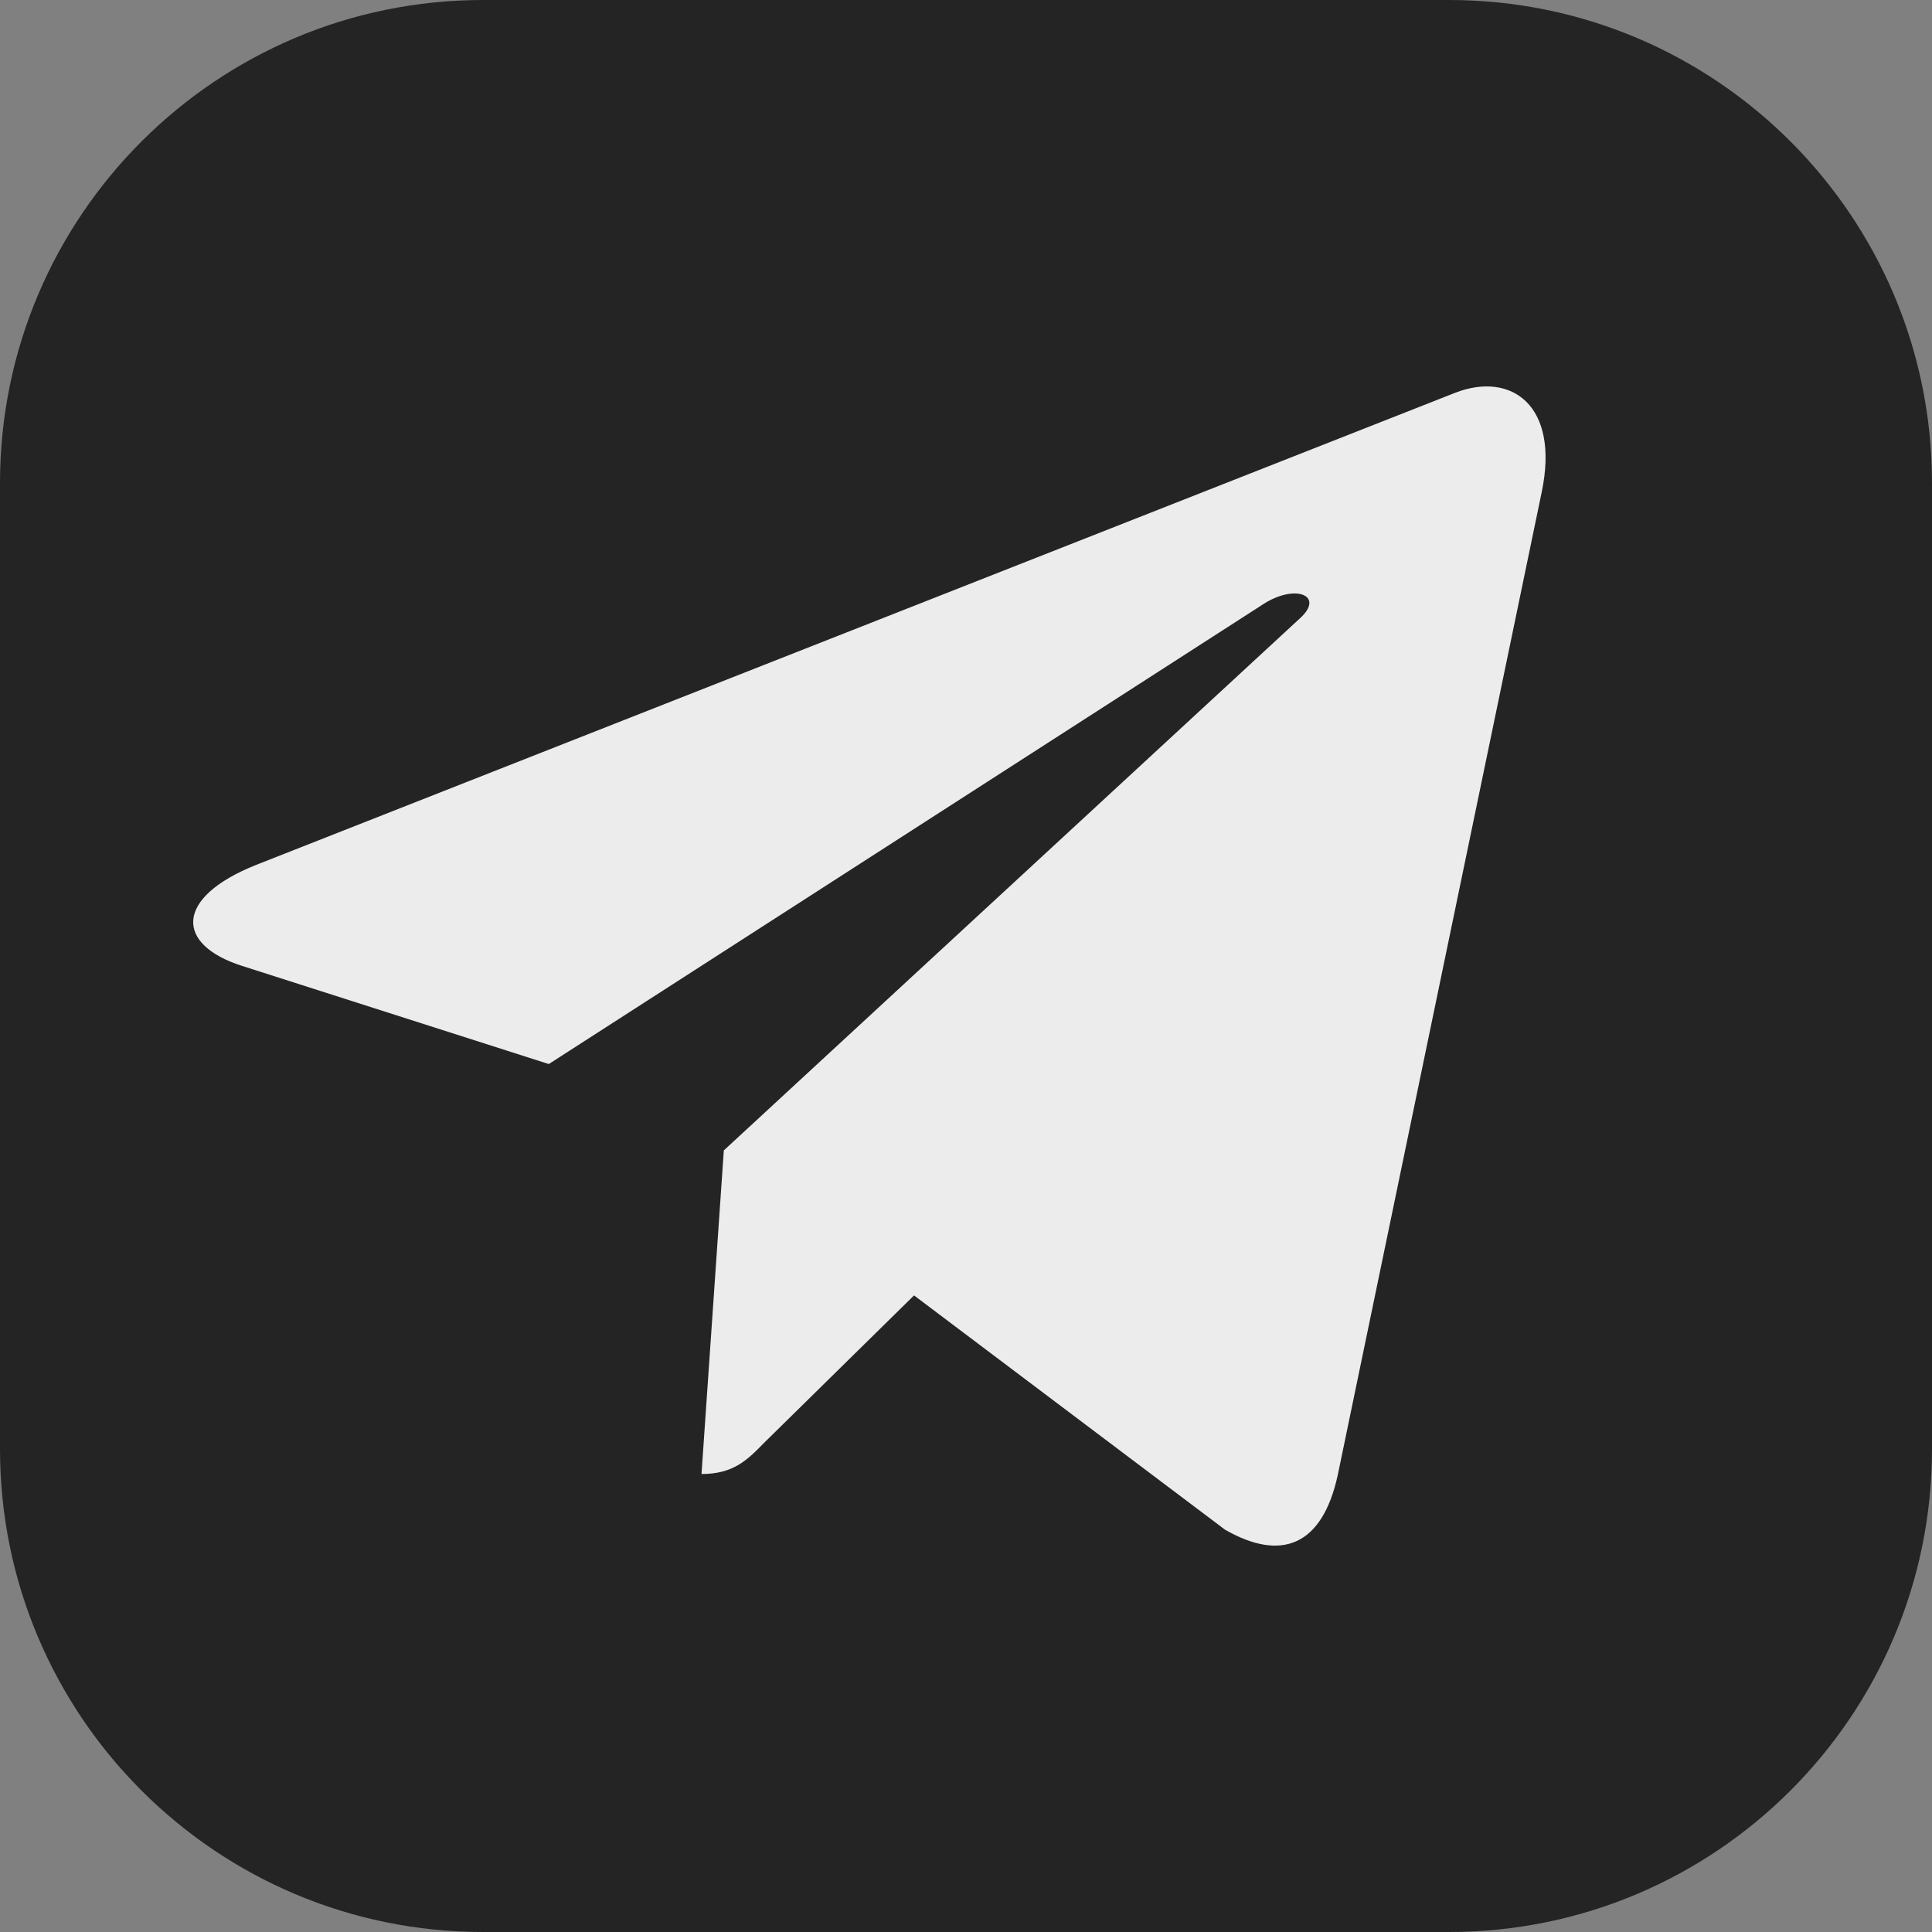
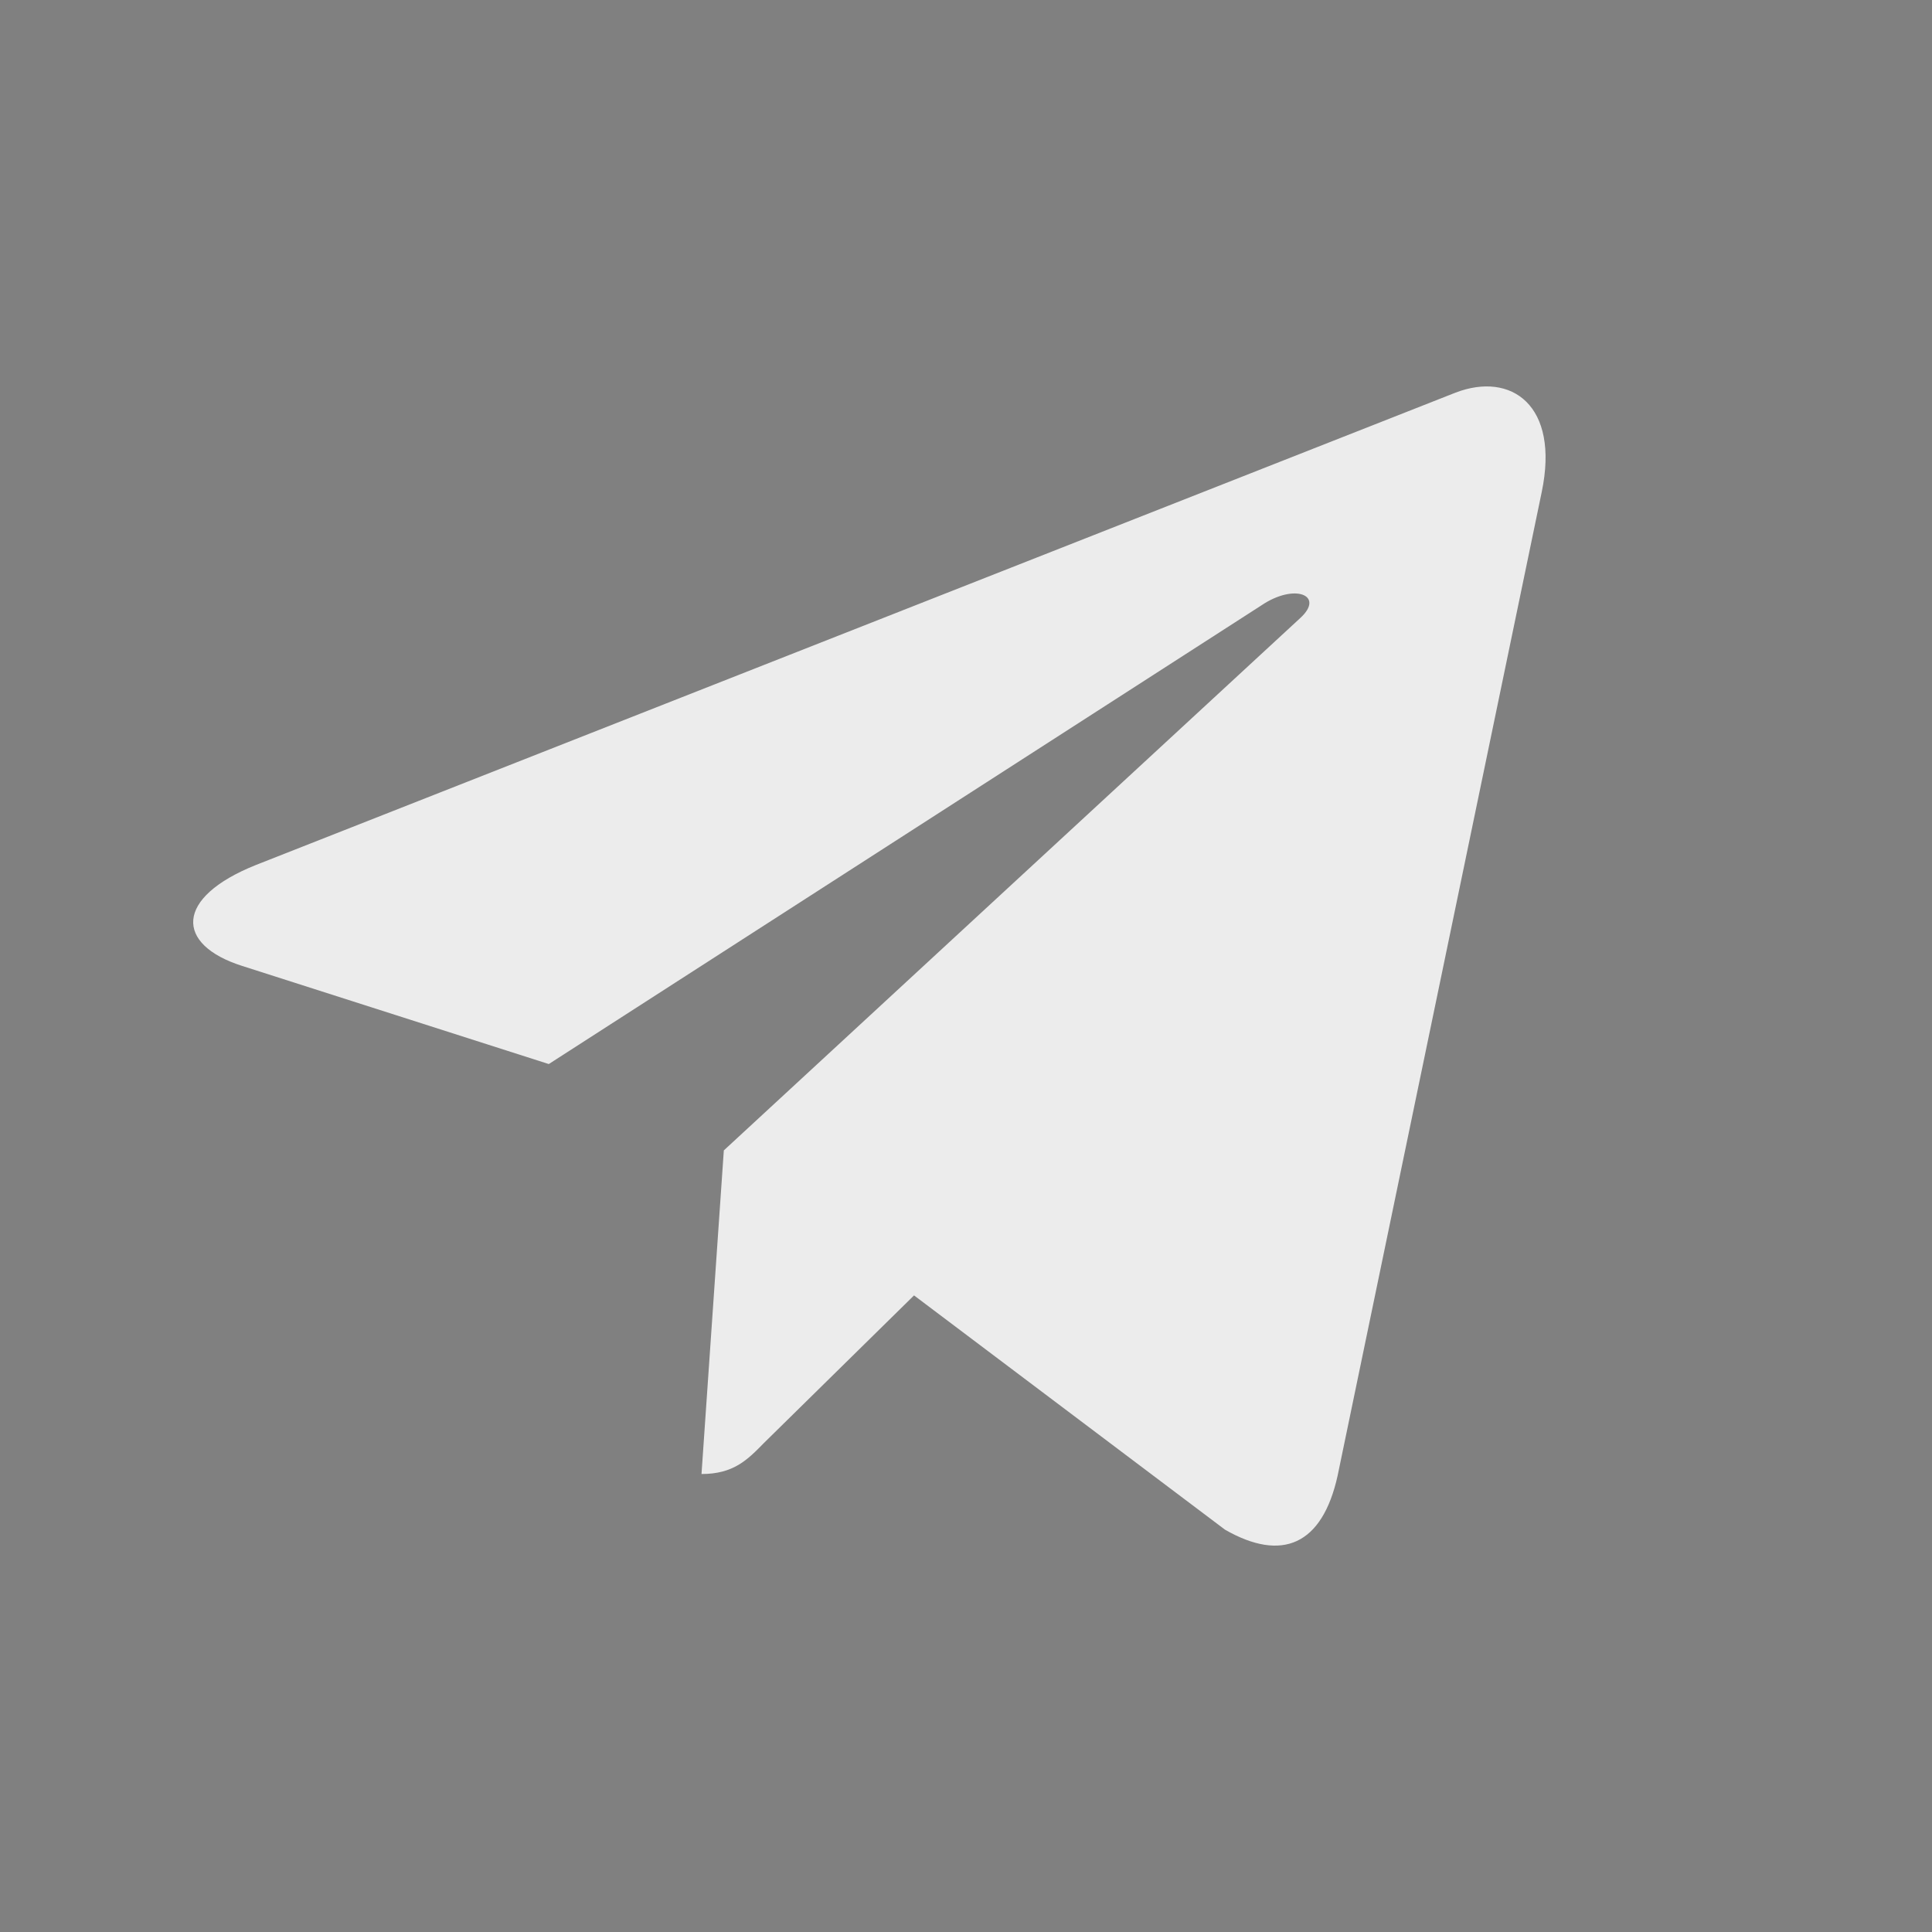
<svg xmlns="http://www.w3.org/2000/svg" width="20" height="20" viewBox="0 0 20 20" fill="none">
  <rect x="0" y="0" width="20" height="20" fill="#808080" stroke="none" />
-   <path d="M15 0H5C2.239 0 0 2.239 0 5V15C0 17.761 2.239 20 5 20H15C17.761 20 20 17.761 20 15V5C20 2.239 17.761 0 15 0Z" fill="#242424" />
  <path d="M7.493 11.909L7.262 15.259C7.593 15.259 7.737 15.113 7.909 14.937L9.462 13.41L12.681 15.835C13.271 16.173 13.688 15.995 13.847 15.276L15.96 5.093C16.147 4.195 15.645 3.844 15.069 4.064L2.65 8.954C1.802 9.293 1.815 9.779 2.506 9.999L5.681 11.015L13.056 6.268C13.403 6.032 13.719 6.163 13.459 6.399L7.493 11.909Z" fill="#ECECEC" />
</svg>